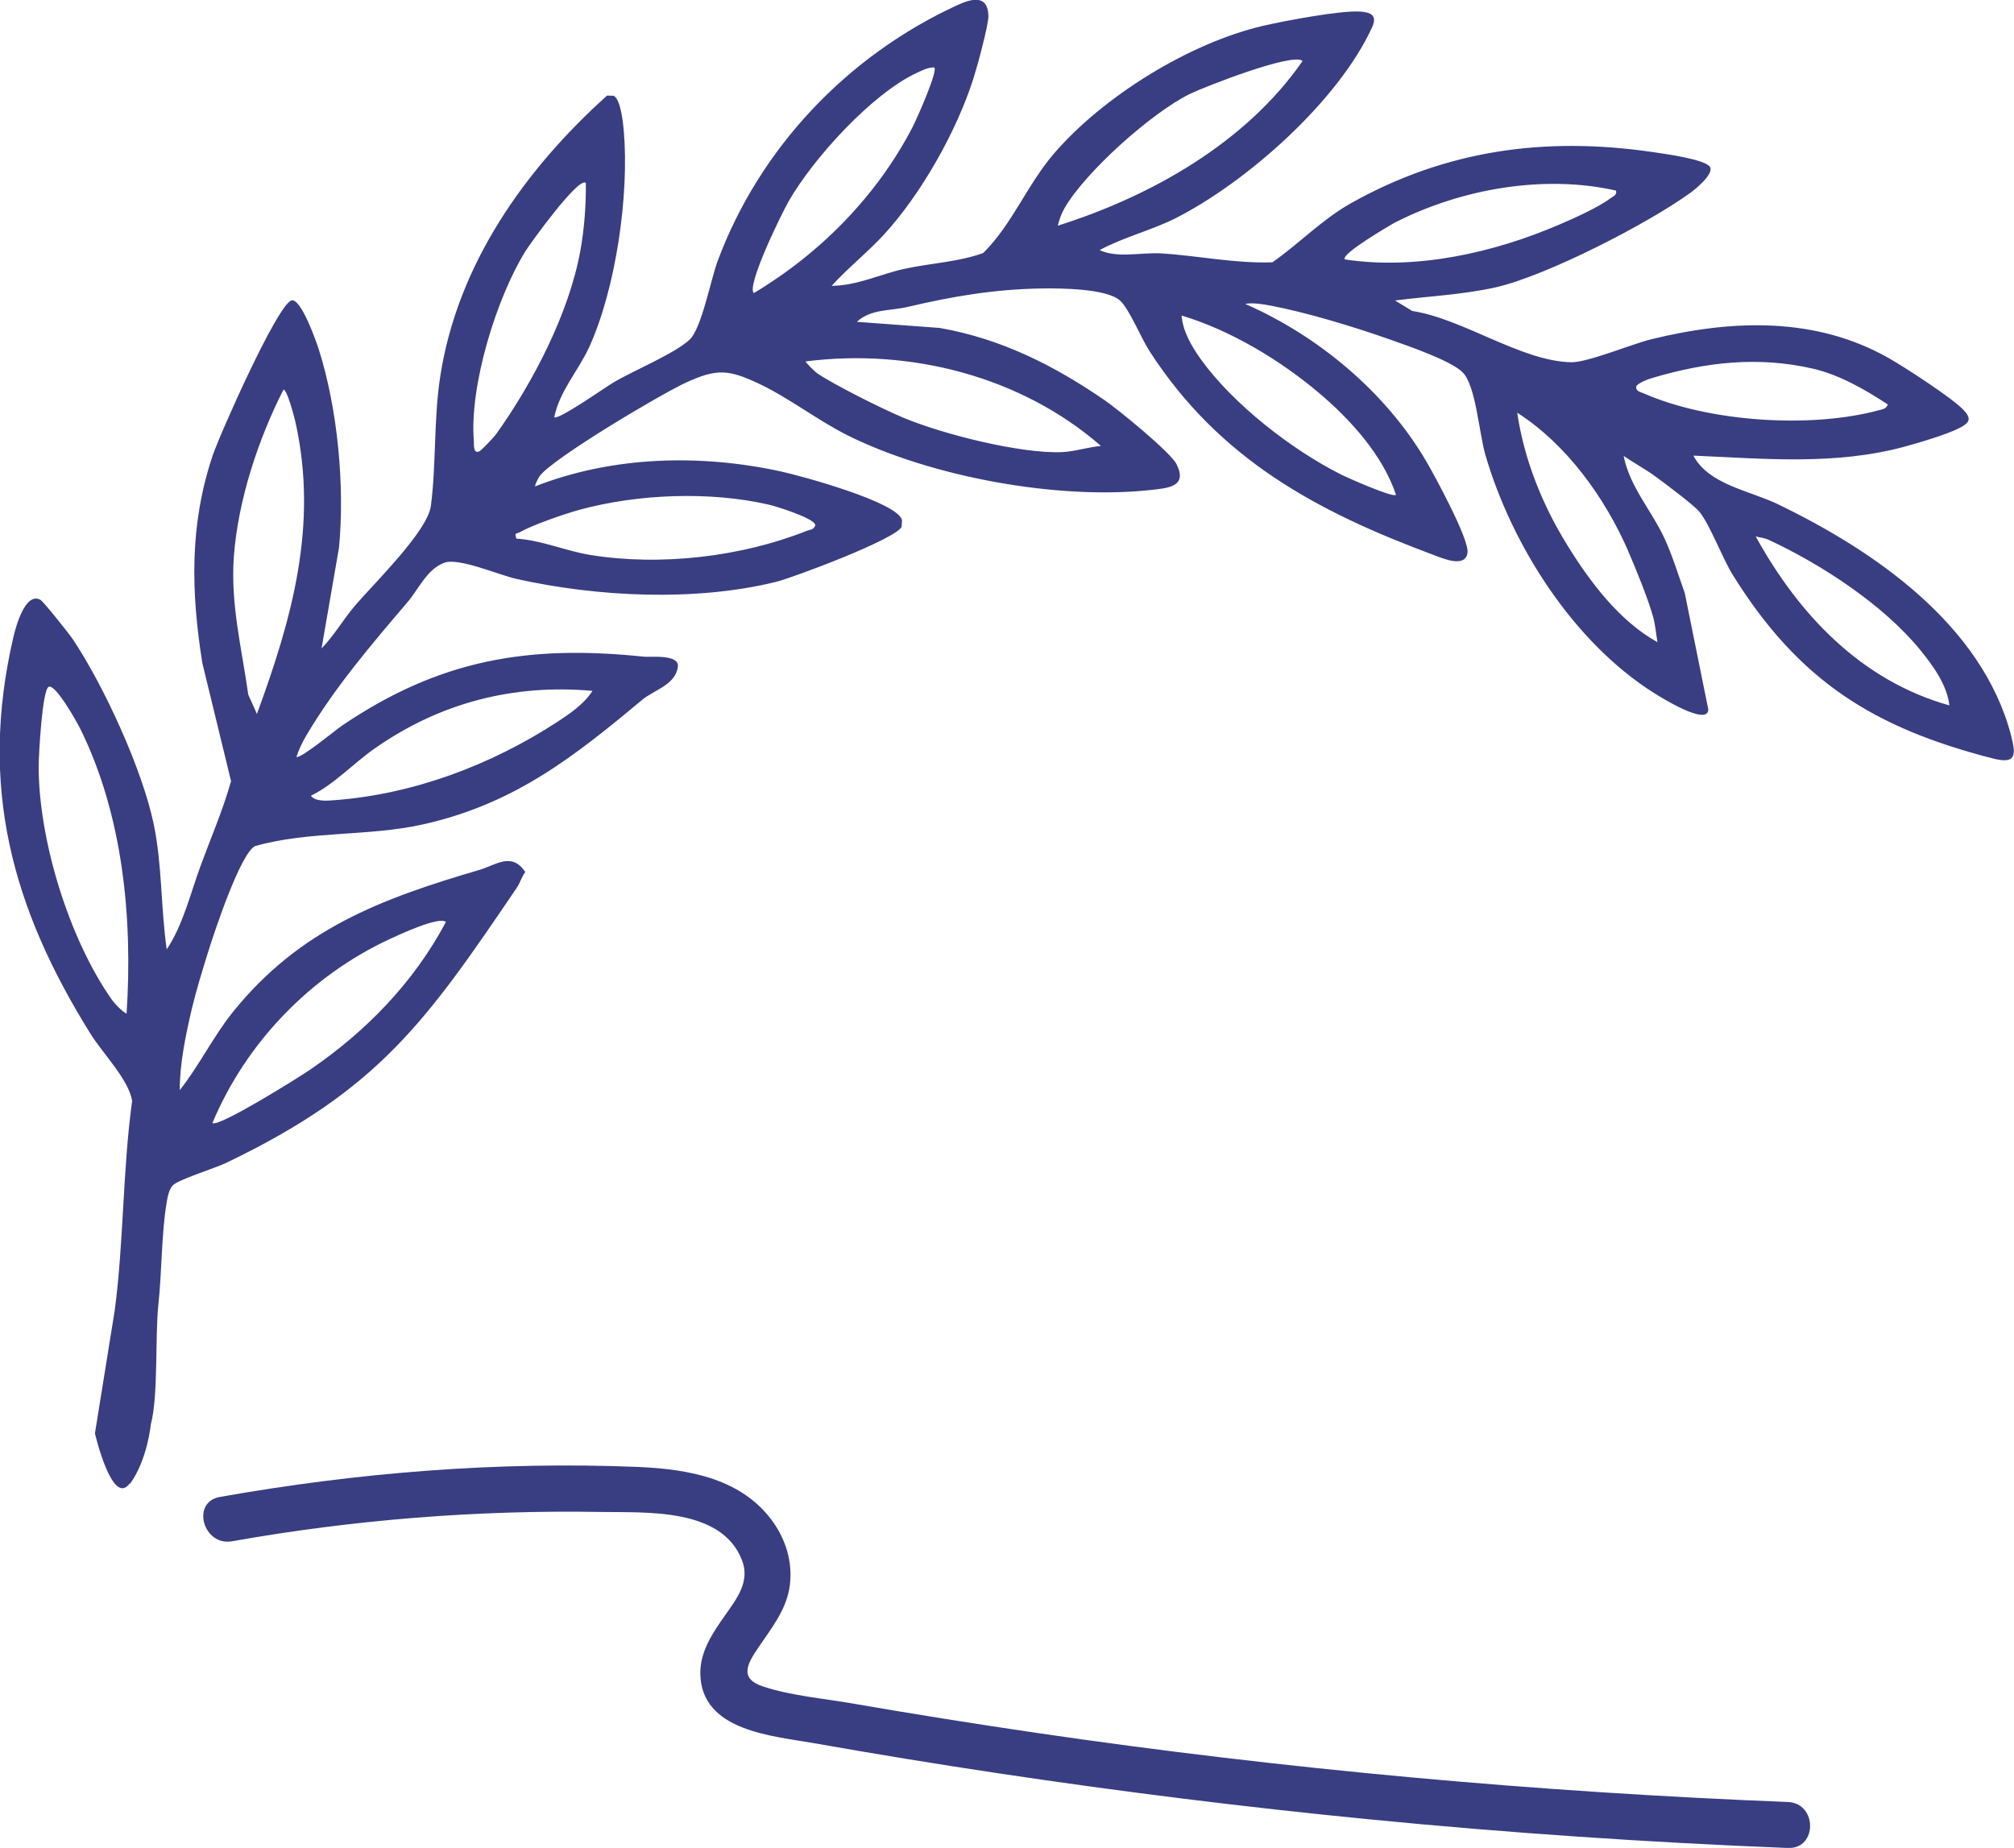
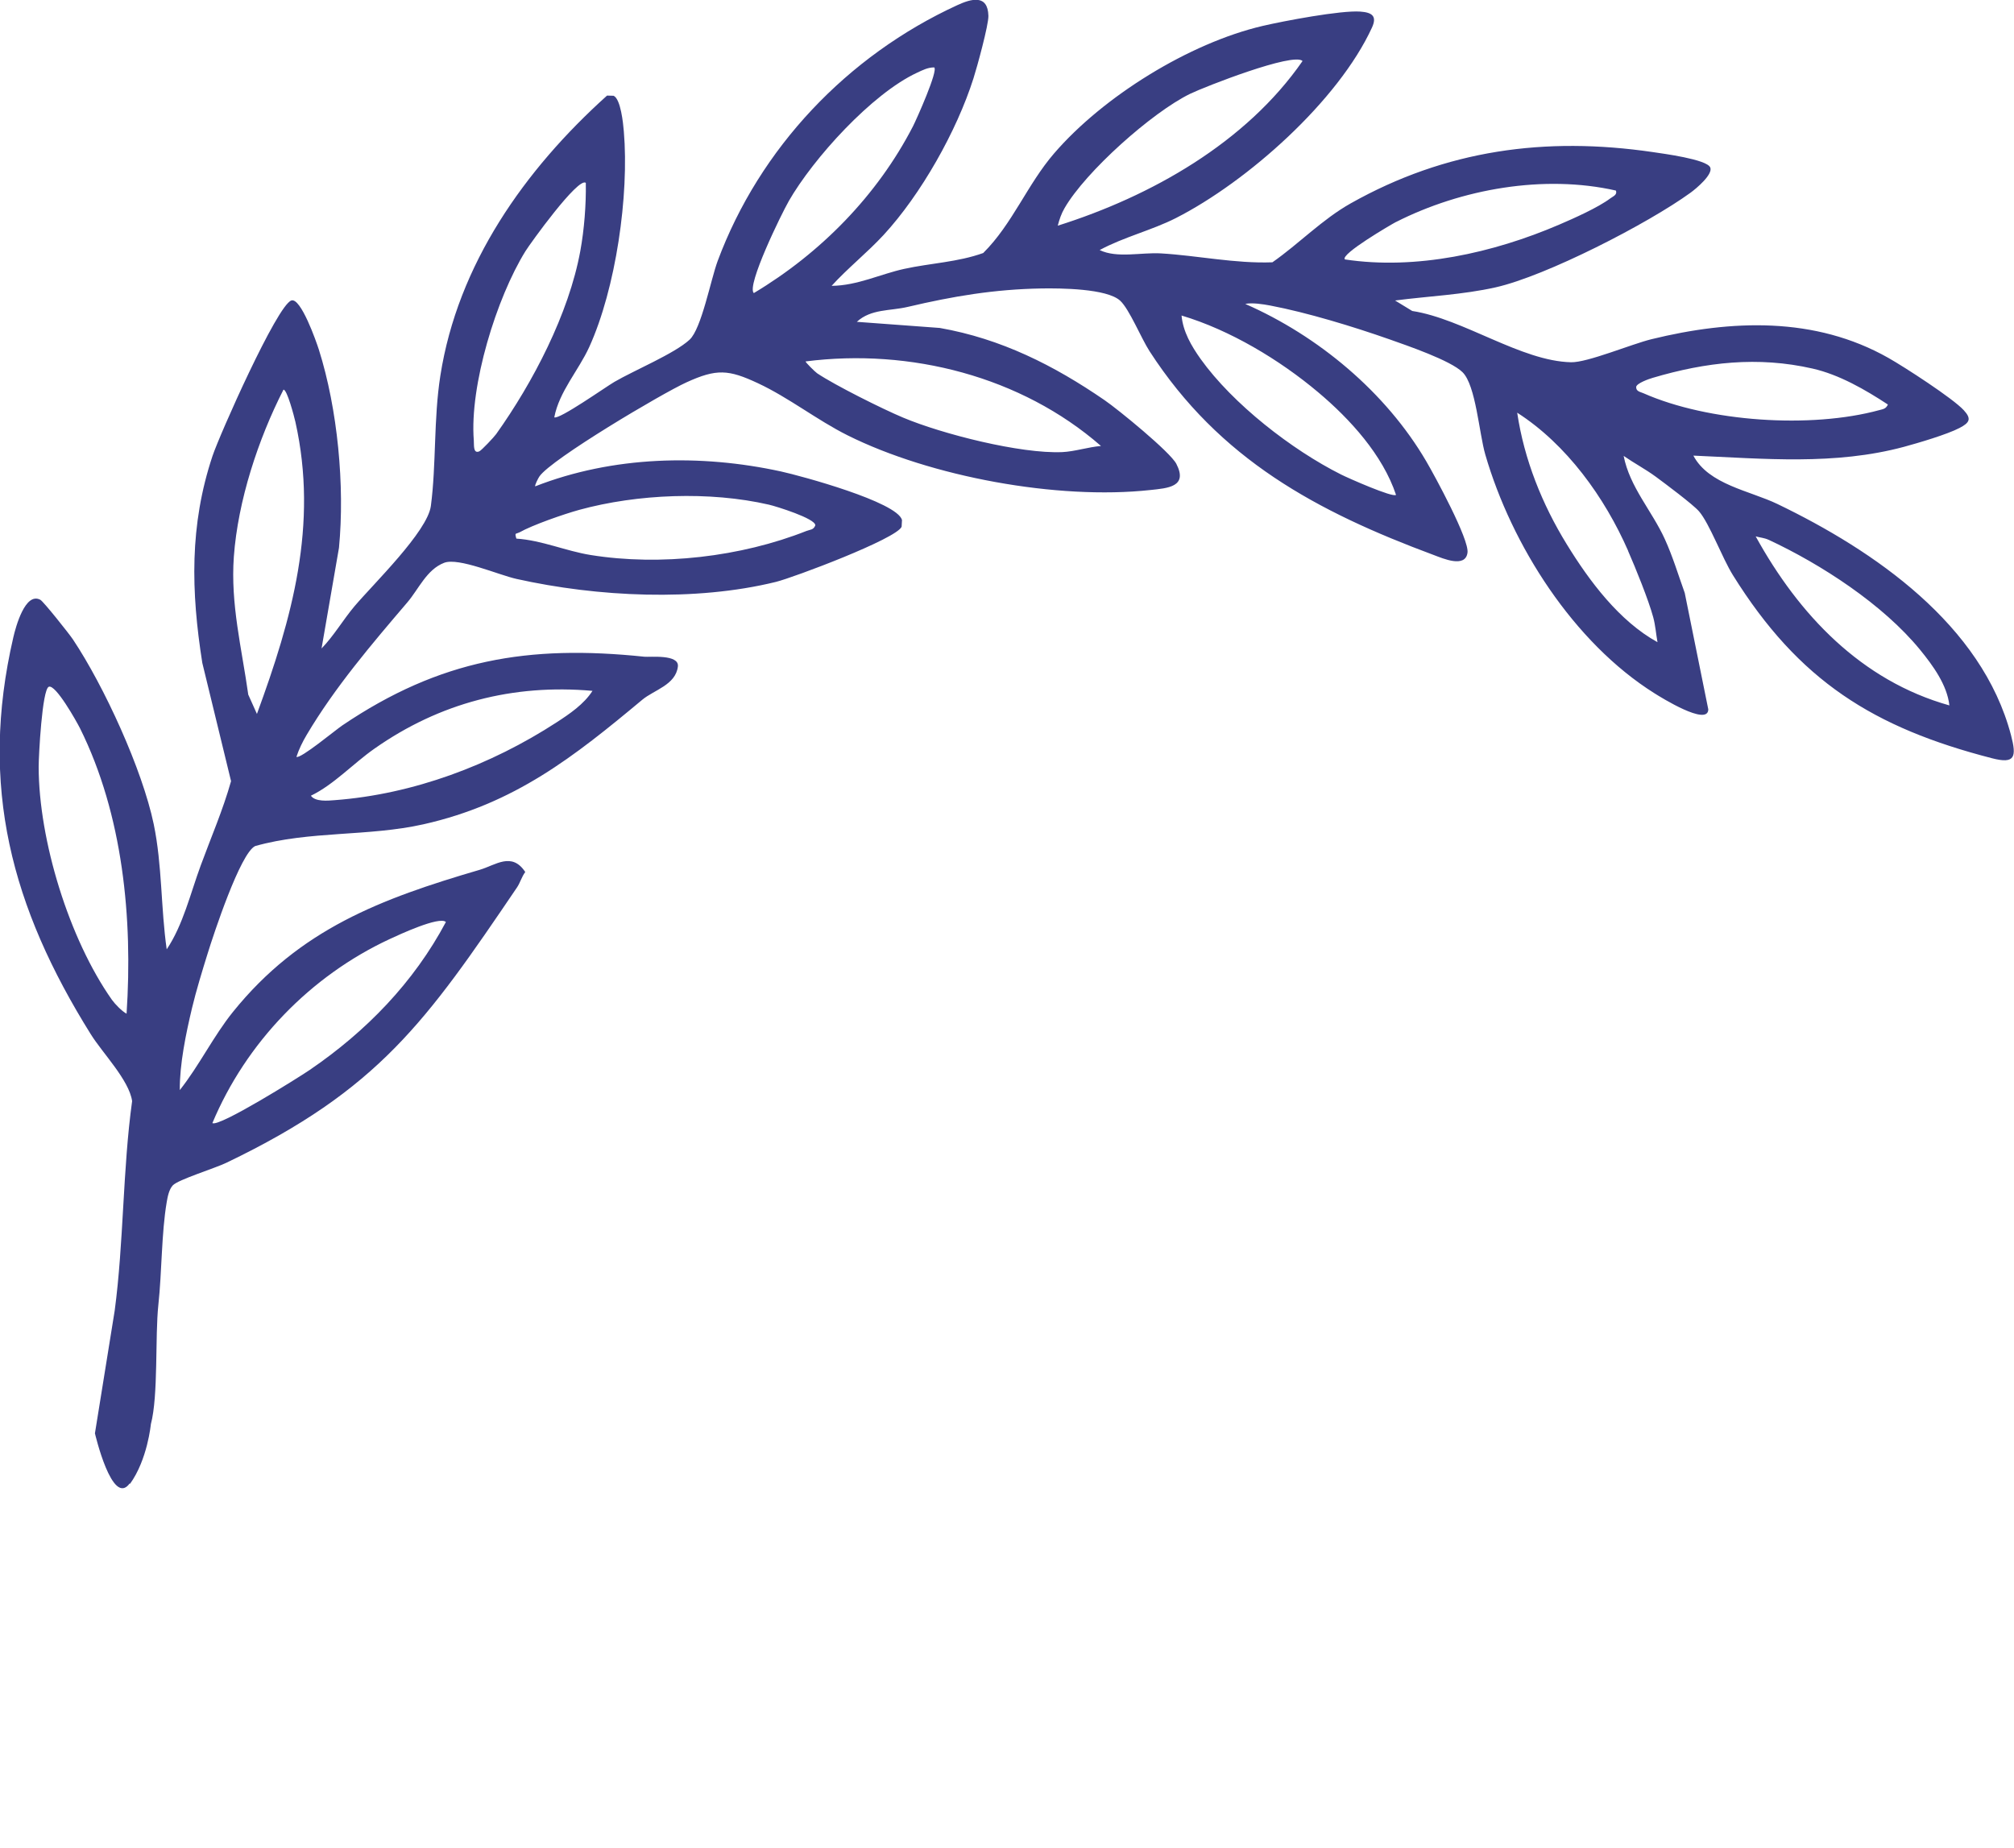
<svg xmlns="http://www.w3.org/2000/svg" id="Layer_2" data-name="Layer 2" viewBox="0 0 217.21 199.3">
  <defs>
    <style>
      .cls-1 {
        fill: #393e82;
      }
    </style>
  </defs>
  <g id="Layer_1-2" data-name="Layer 1">
    <g>
      <path class="cls-1" d="M14.02,160.04c1.89-2.61,2.25-6.43,2.25-6.43.82-3.11.44-9.42.81-12.89.38-3.51.33-7.73.9-11.07.1-.59.25-1.37.66-1.81.57-.61,4.52-1.83,5.77-2.43,16.47-7.9,21.57-15.28,31.35-29.7.34-.5.51-1.17.89-1.66-1.46-2.21-3.2-.74-4.91-.24-10.68,3.13-19.41,6.4-26.61,15.32-2.1,2.6-3.65,5.81-5.74,8.44-.02-2.8.66-6.08,1.32-8.85.44-1.85,1.12-4.07,1.69-5.9.63-2.04,3.52-10.82,5.12-11.57,5.88-1.66,12.19-1.01,18.16-2.35,9.82-2.21,16.23-7.29,23.59-13.43,1.27-1.06,3.61-1.6,3.84-3.59.15-1.34-3.01-.99-3.61-1.05-12.53-1.31-22.04.29-32.57,7.4-.72.48-4.52,3.64-4.96,3.4.26-.81.67-1.64,1.11-2.38,3.04-5.13,7.01-9.78,10.85-14.28,1.23-1.44,2.08-3.54,3.97-4.27,1.55-.6,5.87,1.31,7.81,1.74,8.71,1.94,19.26,2.46,27.97.32,1.9-.47,13.02-4.65,13.56-5.95l.04-.73c-.53-1.95-10.9-4.76-13.04-5.23-8.71-1.9-18.14-1.67-26.51,1.6-.1-.06.32-.89.45-1.07,1.3-1.88,13.23-8.95,15.85-10.14,3.26-1.49,4.54-1.39,7.71.09,3.34,1.56,6.37,3.97,9.67,5.62,8.98,4.48,22.65,6.99,32.65,5.9,1.87-.2,4.09-.33,2.81-2.82-.66-1.28-6.28-5.87-7.74-6.87-5.47-3.76-11.17-6.63-17.78-7.79l-8.94-.66c1.53-1.41,3.59-1.16,5.49-1.61,4.89-1.15,9.31-1.9,14.44-1.99,2.01-.03,7.03,0,8.47,1.32.99.91,2.26,4.04,3.17,5.45,7.54,11.66,18.03,17.29,30.65,21.98.99.37,3.41,1.44,3.64-.25.2-1.42-3.5-8.24-4.45-9.86-4.35-7.44-11.66-13.53-19.52-16.97.74-.16,1.93.03,2.68.17,4.01.76,9.01,2.29,12.88,3.65,1.92.68,6.58,2.27,7.87,3.54,1.44,1.41,1.79,6.58,2.46,8.89,2.85,9.81,9.53,20.27,18.24,25.74.65.41,5.78,3.62,5.81,1.74l-2.54-12.56c-.7-1.95-1.29-3.92-2.15-5.81-1.39-3.05-3.78-5.6-4.44-8.97,1.14.79,2.34,1.42,3.46,2.24.99.73,4.02,2.99,4.67,3.74,1.13,1.31,2.48,4.99,3.66,6.89,7.11,11.41,15.17,16.45,27.94,19.74,2.47.64,2.67-.12,2.05-2.48-3.14-11.96-14.79-19.93-25.19-24.94-2.99-1.44-7.42-2.09-9.07-5.22,7.61.33,15.25,1.06,22.72-.95,1.55-.42,4.64-1.33,5.98-2.03,1.12-.58,1.31-1,.46-1.92-1.16-1.27-6.41-4.67-8.13-5.64-7.91-4.48-16.94-4.12-25.53-2.02-2.17.53-6.92,2.53-8.69,2.49-5.4-.12-11.61-4.68-17.13-5.53l-1.85-1.13c3.6-.47,7.29-.62,10.85-1.42,5.45-1.23,16.42-6.87,21.02-10.21.62-.45,2.44-1.98,2.12-2.72-.38-.88-5.08-1.49-6.21-1.66-11.58-1.69-22.3-.24-32.56,5.53-3.09,1.74-5.56,4.34-8.45,6.36-4.01.15-8.1-.73-12.01-.96-2.1-.13-4.75.55-6.62-.36,2.58-1.4,5.62-2.13,8.22-3.45,7.71-3.93,17.51-12.63,21.15-20.55.57-1.24,0-1.63-1.27-1.72-2.1-.15-8.23,1.01-10.54,1.55-7.89,1.85-17.17,7.59-22.47,13.74-2.9,3.36-4.49,7.61-7.65,10.75-2.76.99-5.69,1.09-8.52,1.71-2.53.55-5.07,1.81-7.83,1.83,1.75-1.92,3.83-3.57,5.6-5.48,4.04-4.38,7.89-11.2,9.7-16.9.38-1.18,1.64-5.78,1.61-6.74-.06-2.35-1.84-1.85-3.36-1.15-11.86,5.45-21.31,15.42-25.84,27.59-.75,2.02-1.74,7.3-3.03,8.49-1.64,1.51-5.95,3.29-8.11,4.55-.94.55-5.97,4.1-6.48,3.82.53-2.78,2.62-5.06,3.77-7.58,2.87-6.31,4.32-16.37,3.73-23.27-.07-.88-.34-3.48-1.1-3.83l-.71-.02c-8.88,7.99-16.11,18.2-17.98,30.23-.73,4.67-.43,9.56-1.02,14.03-.37,2.77-6.2,8.41-8.24,10.82-1.23,1.46-2.21,3.17-3.55,4.55l1.88-10.86c.64-6.68-.14-14.95-2.17-21.37-.28-.88-1.95-5.65-2.97-5.3-1.55.54-7.73,14.47-8.5,16.77-2.49,7.48-2.32,14.6-1.1,22.32l3.1,12.75c-.87,3.1-2.17,6.09-3.27,9.09-1.11,3.01-1.9,6.42-3.67,9.05-.64-4.47-.48-9.06-1.4-13.5-1.23-5.9-5.35-14.88-8.71-19.92-.39-.59-3.19-4.11-3.52-4.28-1.63-.87-2.65,2.92-2.91,4.04-3.73,16.08-.18,29.16,8.36,42.83,1.26,2.02,4.13,4.94,4.45,7.2-1.02,7.38-.9,15.28-1.88,22.6l-2.13,13.23s1.86,8.01,3.75,5.4ZM118.74,48.1c-1.36.11-2.84.6-4.17.66-4.5.2-12.96-1.95-17.17-3.72-2.22-.93-7.35-3.49-9.27-4.78-.21-.14-1.3-1.21-1.24-1.28,11.26-1.44,23.24,1.61,31.84,9.11ZM142.17,42.31c3.45,2.9,6.96,6.77,8.39,11.06-.31.34-5.21-1.83-5.92-2.19-5.31-2.66-11.68-7.61-15.15-12.46-1-1.41-1.9-2.94-2.06-4.69,5.22,1.56,10.57,4.77,14.74,8.28ZM190.73,58.21c5.69,2.65,12.35,6.98,16.35,11.87,1.37,1.68,2.92,3.79,3.16,6-9.51-2.67-16.24-9.79-20.89-18.23.46.13.95.16,1.39.37ZM175.59,59.42c.81,1.85,2.2,5.27,2.71,7.15.24.88.3,1.8.46,2.69-4.12-2.27-7.35-6.59-9.78-10.55-2.66-4.32-4.6-9.15-5.35-14.2,5.32,3.41,9.44,9.13,11.97,14.91ZM195.48,39.75c2.87.65,5.68,2.27,8.13,3.88-.21.46-.49.49-.92.6-7.38,2.02-18.44,1.28-25.45-1.82-.34-.15-.79-.19-.78-.67.03-.4,1.4-.88,1.79-.99,5.74-1.7,11.34-2.34,17.23-1ZM150.55,23.95c7.08-3.59,15.97-5.15,23.72-3.4.19.46-.31.63-.59.84-1.33,1-3.96,2.17-5.55,2.85-7.09,3.04-15.41,4.9-23.08,3.74-.56-.54,5.05-3.8,5.49-4.03ZM114.81,22.45c2.28-3.95,9.44-10.33,13.54-12.33,1.59-.77,11.15-4.51,12.13-3.54-6.09,8.8-16.32,14.58-26.4,17.76.17-.66.38-1.29.73-1.89ZM85.05,21.72c2.66-4.64,8.99-11.62,13.86-13.88.6-.28,1.16-.57,1.84-.57.47.3-1.92,5.64-2.29,6.36-3.85,7.46-9.97,13.68-17.16,17.98-.83-.77,3.03-8.64,3.75-9.88ZM51.1,47.5c-.47-5.91,2.44-15.36,5.57-20.41.48-.78,5.69-8.03,6.51-7.37.04,2.35-.17,5.02-.59,7.33-1.24,6.8-5.13,14.23-9.08,19.77-.22.31-1.57,1.75-1.82,1.86-.69.29-.55-.74-.59-1.19ZM56,57.43c1.45-.82,4.81-1.98,6.47-2.44,6.28-1.72,14.08-2.03,20.46-.56.75.17,5.04,1.5,5,2.23-.19.51-.56.45-.94.6-7.09,2.81-15.76,3.81-23.28,2.6-2.69-.43-5.27-1.59-8.02-1.77-.2-.69-.07-.46.31-.67ZM26.78,74.95c-.71-5.06-1.93-9.78-1.56-14.91.44-6.04,2.63-12.68,5.35-18.01.38-.07,1.16,2.9,1.29,3.48,2.48,11.11-.36,21.17-4.15,31.49l-.92-2.05ZM36.1,86.3c-.74.06-2.1.19-2.57-.48,2.47-1.19,4.57-3.48,6.86-5.08,7.02-4.93,14.95-6.99,23.51-6.23-.92,1.44-2.47,2.49-3.89,3.41-7.07,4.59-15.42,7.74-23.91,8.38ZM12.07,107.83c-4.62-6.55-7.89-17.21-7.9-25.13,0-1.16.37-8.33,1.09-8.63.74-.3,3,3.75,3.37,4.48,4.63,9.32,5.7,20.53,5.02,30.78-.5-.26-1.26-1.05-1.58-1.5ZM22.9,121.14c3.63-8.68,10.57-15.88,19.13-19.86.97-.45,5.36-2.5,6.06-1.84-3.46,6.51-8.6,11.8-14.68,15.95-1.26.86-9.77,6.18-10.5,5.74Z" />
-       <path class="cls-1" d="M25.03,166.23c13.13-2.33,26.47-3.39,39.81-3.16,4.9.08,13.02-.46,15.19,5.22.88,2.29-.56,4.12-1.82,5.91-1.33,1.89-2.72,3.91-2.68,6.33.11,6.17,7.74,6.68,12.22,7.47,6.63,1.17,13.28,2.26,19.95,3.26,13.28,1.99,26.61,3.65,39.97,4.96,15.02,1.47,30.08,2.49,45.16,3.09,3.19.13,3.18-4.83,0-4.96-27.11-1.07-54.17-3.52-81.02-7.45-6.67-.98-13.32-2.04-19.96-3.19-3.12-.54-6.51-.82-9.53-1.81-2.64-.86-1.74-2.44-.49-4.27,1.33-1.96,2.85-3.85,3.29-6.25.45-2.47-.23-5.03-1.64-7.08-3.35-4.86-9.23-5.86-14.75-6.09-15.06-.61-30.2.61-45.02,3.24-3.13.55-1.81,5.33,1.32,4.78h0Z" />
    </g>
  </g>
</svg>